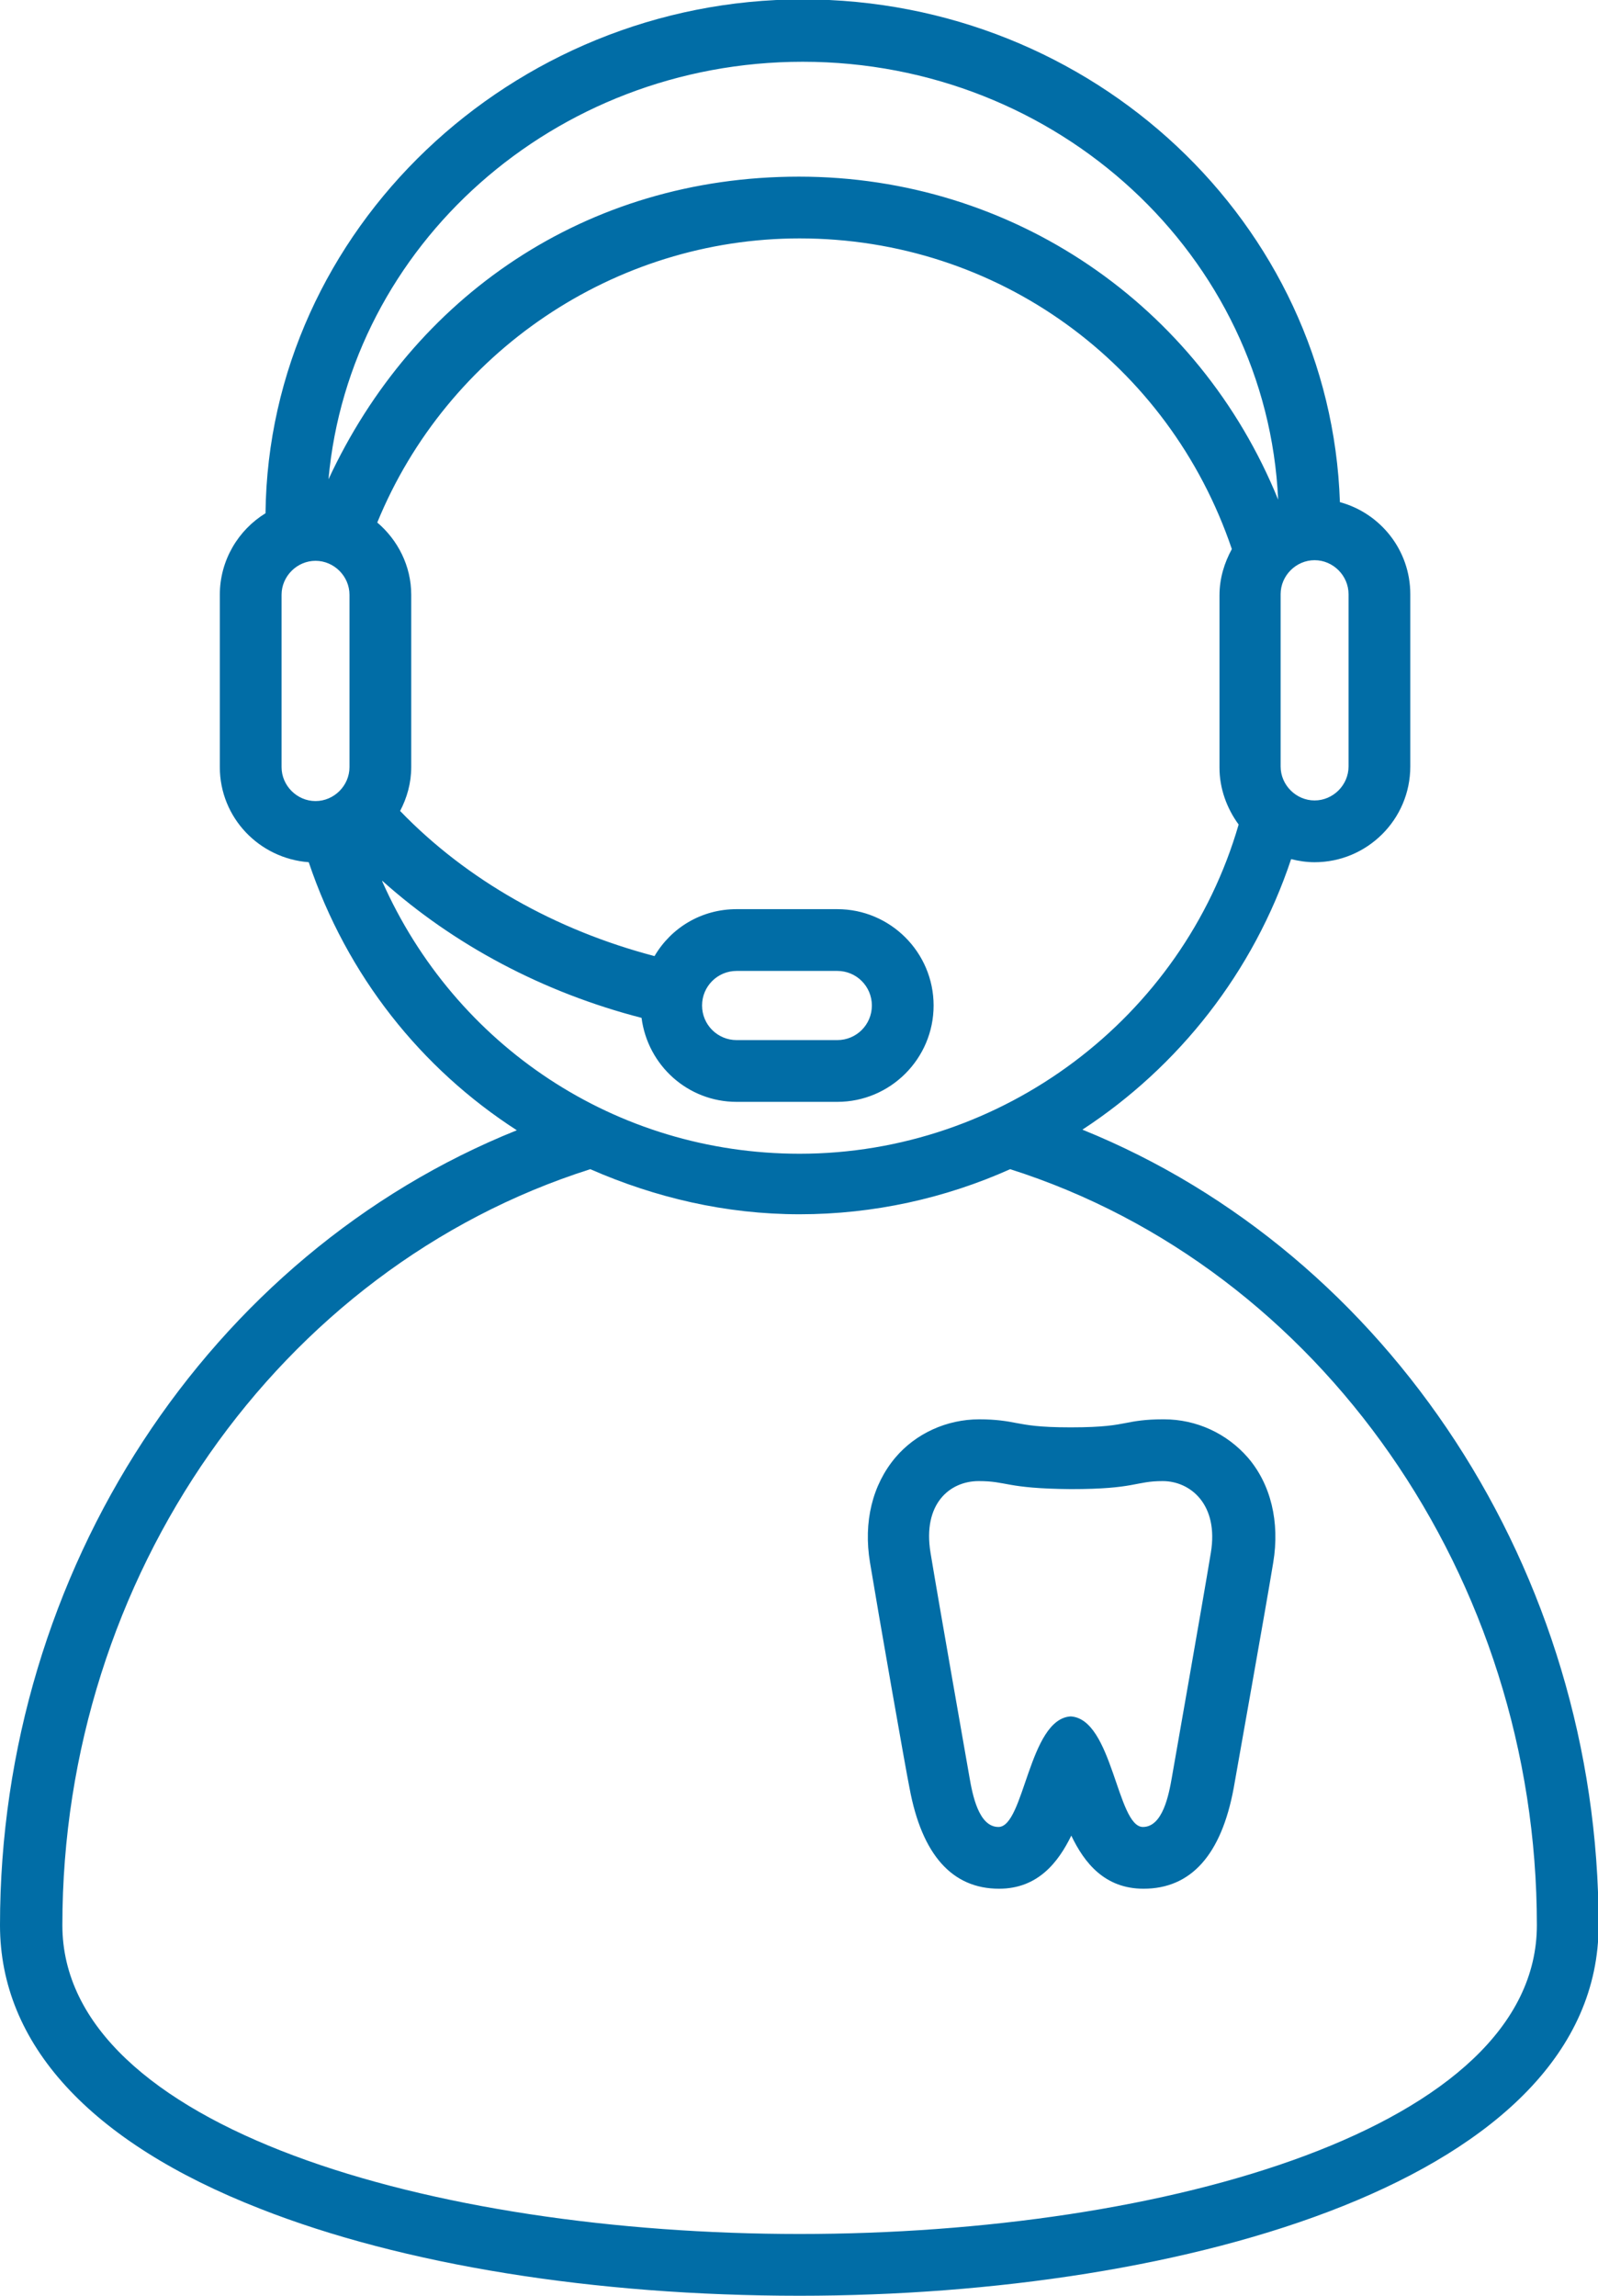
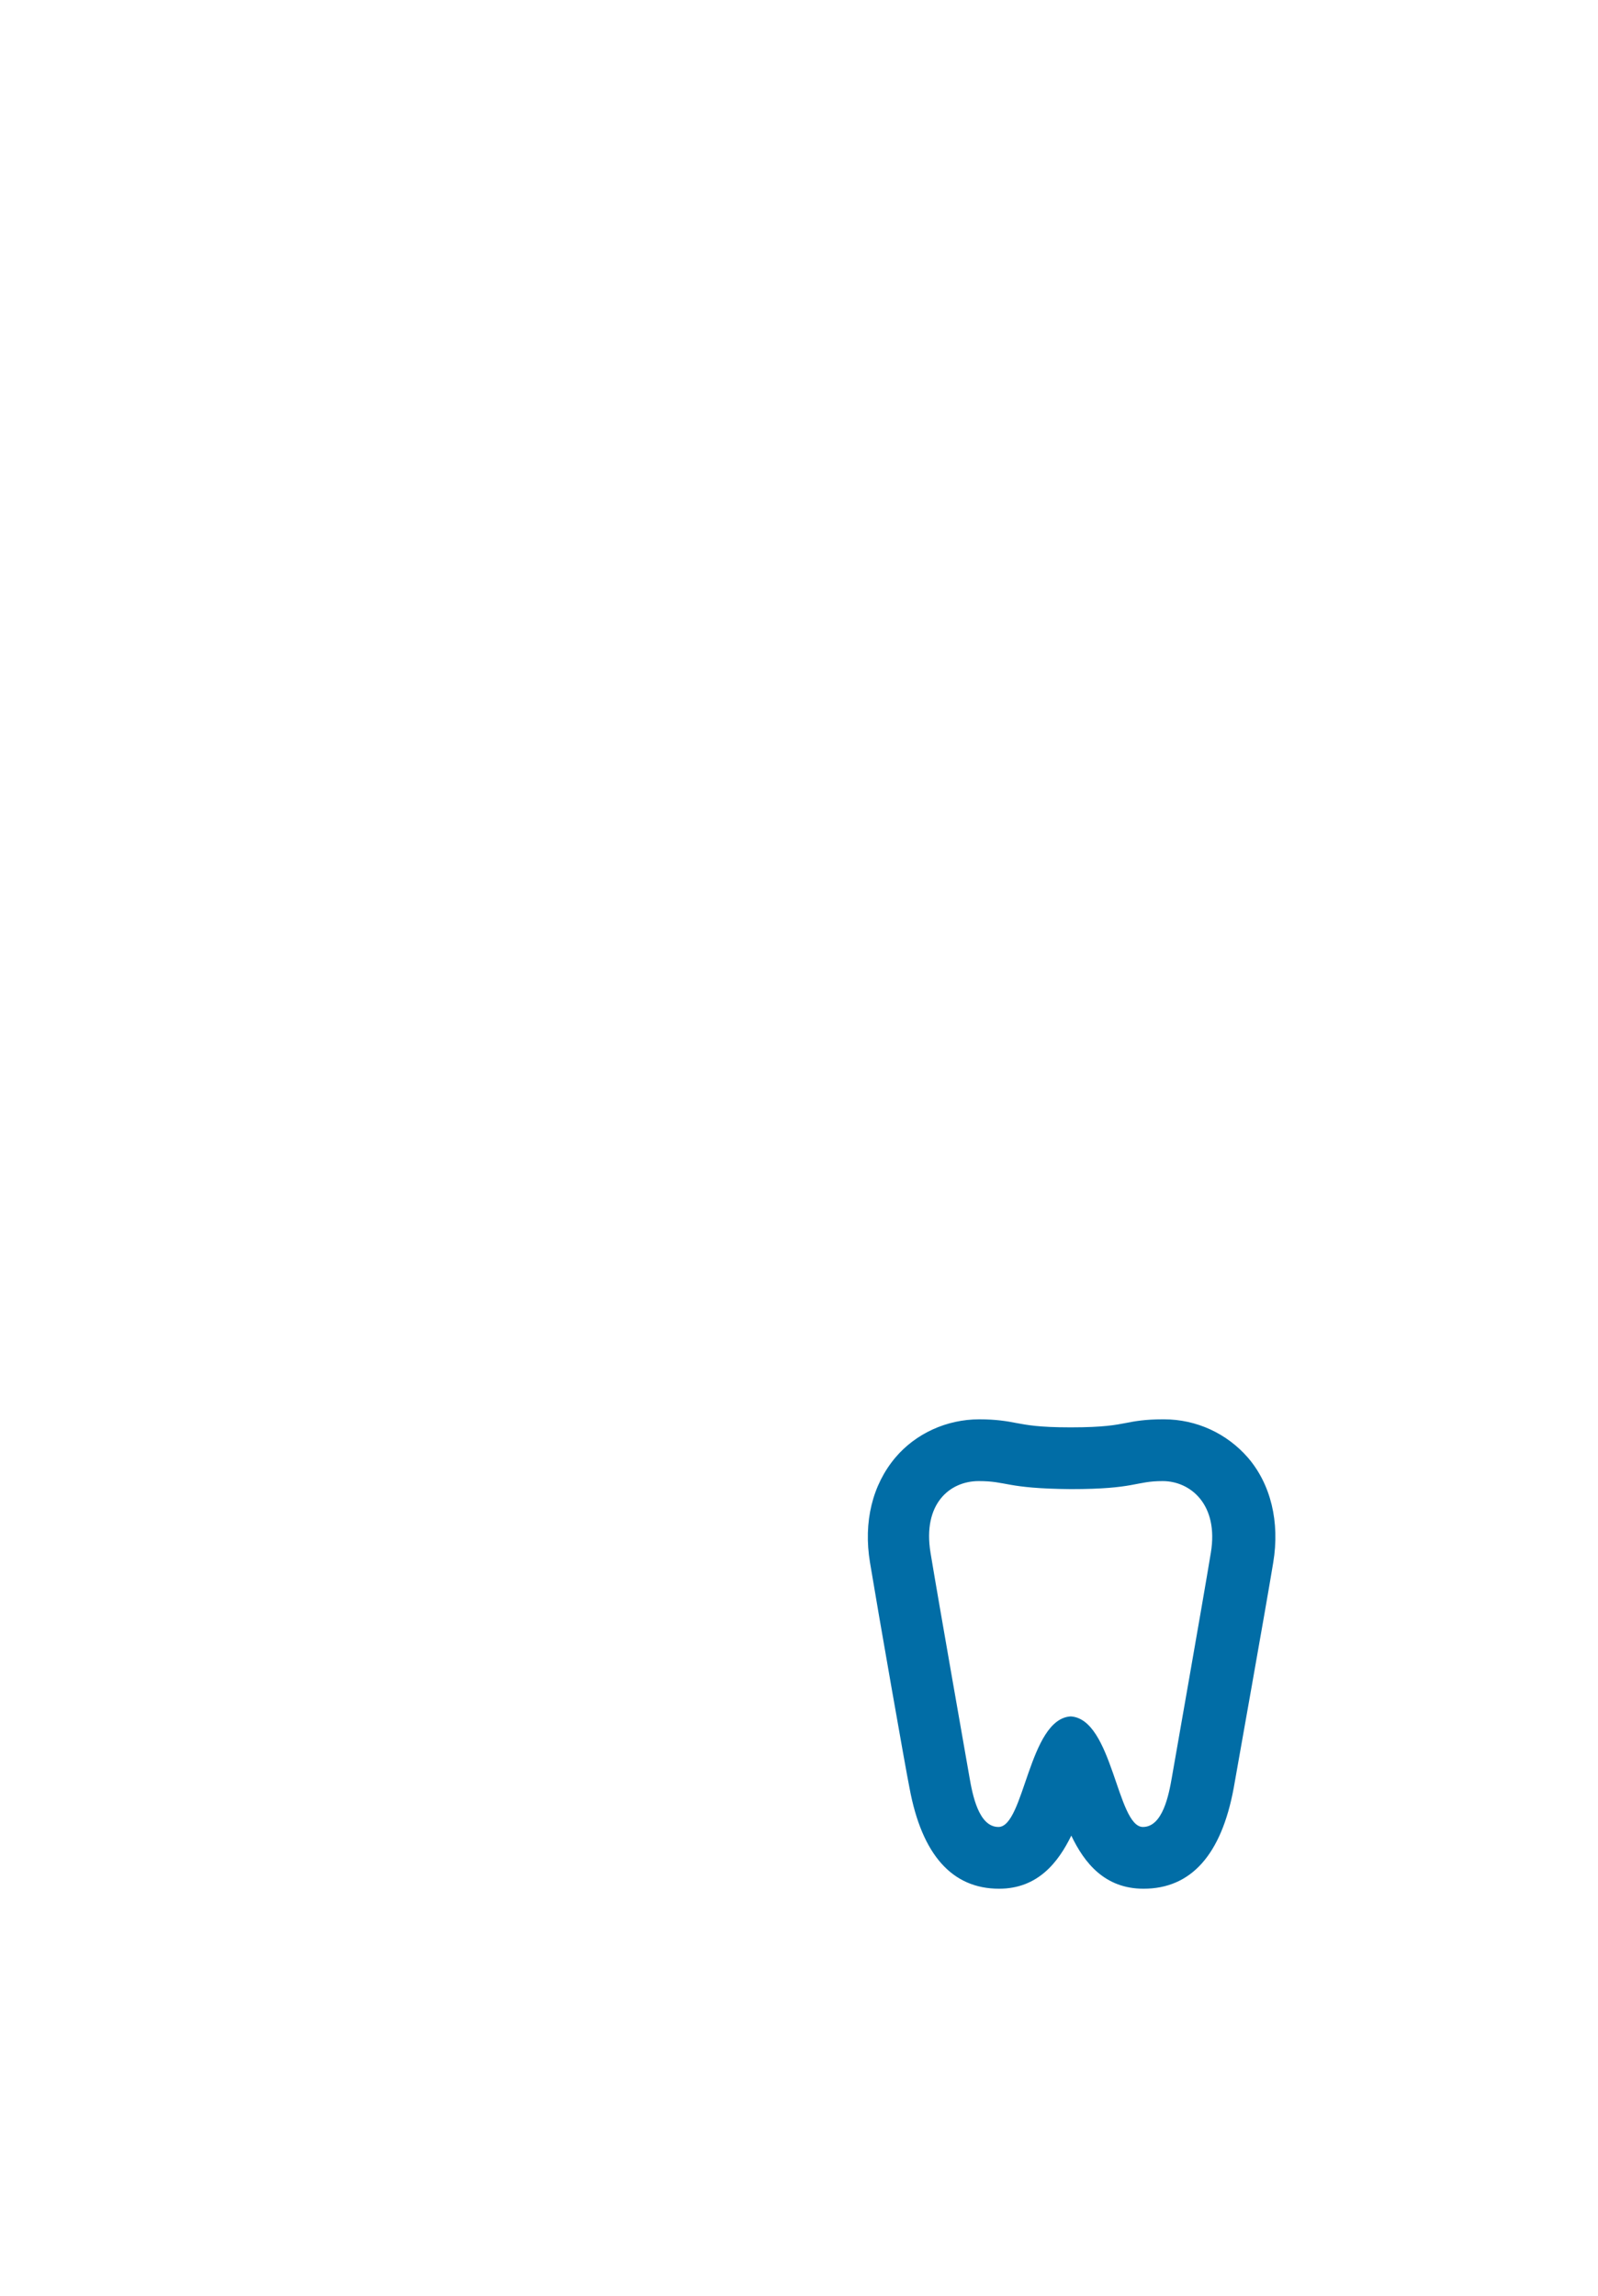
<svg xmlns="http://www.w3.org/2000/svg" id="Capa_2" data-name="Capa 2" viewBox="0 0 25.88 37.17">
  <defs>
    <style>      .cls-1 {        fill: #016da6;      }    </style>
  </defs>
  <g id="Capa_1-2" data-name="Capa 1">
    <g>
-       <path class="cls-1" d="M17.53,18.29c1.56-1.02,2.77-2.55,3.38-4.38,.12,.03,.25,.05,.38,.05,.85,0,1.55-.69,1.55-1.55v-2.79c0-.71-.48-1.31-1.14-1.49-.15-4.51-3.99-8.14-8.7-8.14S4.35,3.72,4.3,8.31c-.44,.27-.74,.76-.74,1.32v2.79c0,.82,.64,1.48,1.44,1.54,.62,1.84,1.82,3.34,3.37,4.34C3.39,20.3,0,25.43,0,31.17c0,1.92,1.45,3.51,4.21,4.59,2.31,.91,5.42,1.41,8.74,1.41,6.23,0,12.94-1.88,12.94-6,0-5.72-3.39-10.87-8.36-12.88Zm4.31-5.88c0,.3-.25,.55-.55,.55s-.55-.25-.55-.55v-2.79c0-.3,.25-.55,.55-.55s.55,.25,.55,.55v2.79ZM13,1c4.14,0,7.52,3.15,7.7,7.09-1.28-3.15-4.3-5.23-7.76-5.23s-6.25,1.95-7.62,4.9c.34-3.78,3.65-6.76,7.68-6.76ZM4.56,12.42v-2.79c0-.3,.25-.55,.55-.55s.55,.25,.55,.55v2.79c0,.3-.25,.55-.55,.55s-.55-.25-.55-.55Zm1.63,1.84c1.16,1.04,2.61,1.81,4.2,2.22,.1,.77,.75,1.36,1.54,1.36h1.63c.86,0,1.56-.7,1.56-1.56s-.7-1.56-1.56-1.56h-1.63c-.57,0-1.06,.3-1.33,.76-1.6-.42-3.04-1.23-4.12-2.35,.11-.21,.18-.45,.18-.71v-2.79c0-.47-.22-.89-.55-1.17,1.13-2.76,3.84-4.6,6.84-4.6,3.2,0,5.98,2.02,7,5.03-.12,.22-.2,.47-.2,.75v2.79c0,.34,.12,.66,.31,.92-.91,3.14-3.83,5.33-7.11,5.33-2.98,0-5.58-1.75-6.76-4.41Zm5.18,2.02c0-.31,.25-.56,.56-.56h1.63c.31,0,.56,.25,.56,.56s-.25,.56-.56,.56h-1.63c-.31,0-.56-.25-.56-.56Zm1.58,19.89c-5.93,0-11.94-1.72-11.94-5,0-5.64,3.51-10.64,8.55-12.24,1.05,.46,2.19,.73,3.39,.73s2.36-.26,3.41-.73c5.03,1.6,8.53,6.62,8.53,12.24,0,3.28-6.01,5-11.94,5Z" />
      <path class="cls-1" d="M18.83,22.98c-.28,0-.45,.03-.6,.06-.16,.03-.35,.07-.89,.07-.53,0-.71-.04-.88-.07-.15-.03-.33-.06-.6-.06-.53,0-1.03,.23-1.36,.62-.37,.44-.52,1.04-.41,1.7,.13,.79,.58,3.36,.64,3.65,.2,1.08,.69,1.63,1.45,1.63,.63,0,.96-.43,1.17-.86,.21,.44,.54,.86,1.17,.86,.77,0,1.26-.55,1.46-1.63,.05-.29,.51-2.86,.64-3.65,.11-.66-.04-1.27-.41-1.7-.34-.39-.83-.62-1.36-.62Zm.15,5.79c-.05,.29-.15,.81-.47,.81-.42,0-.49-1.75-1.17-1.79-.68,.04-.75,1.79-1.17,1.79-.32,0-.42-.52-.47-.81-.05-.29-.5-2.84-.63-3.63-.13-.79,.31-1.16,.78-1.16s.43,.12,1.49,.13c1.06,0,1.04-.13,1.49-.13s.91,.38,.78,1.16c-.13,.79-.58,3.34-.63,3.63Z" />
    </g>
  </g>
</svg>